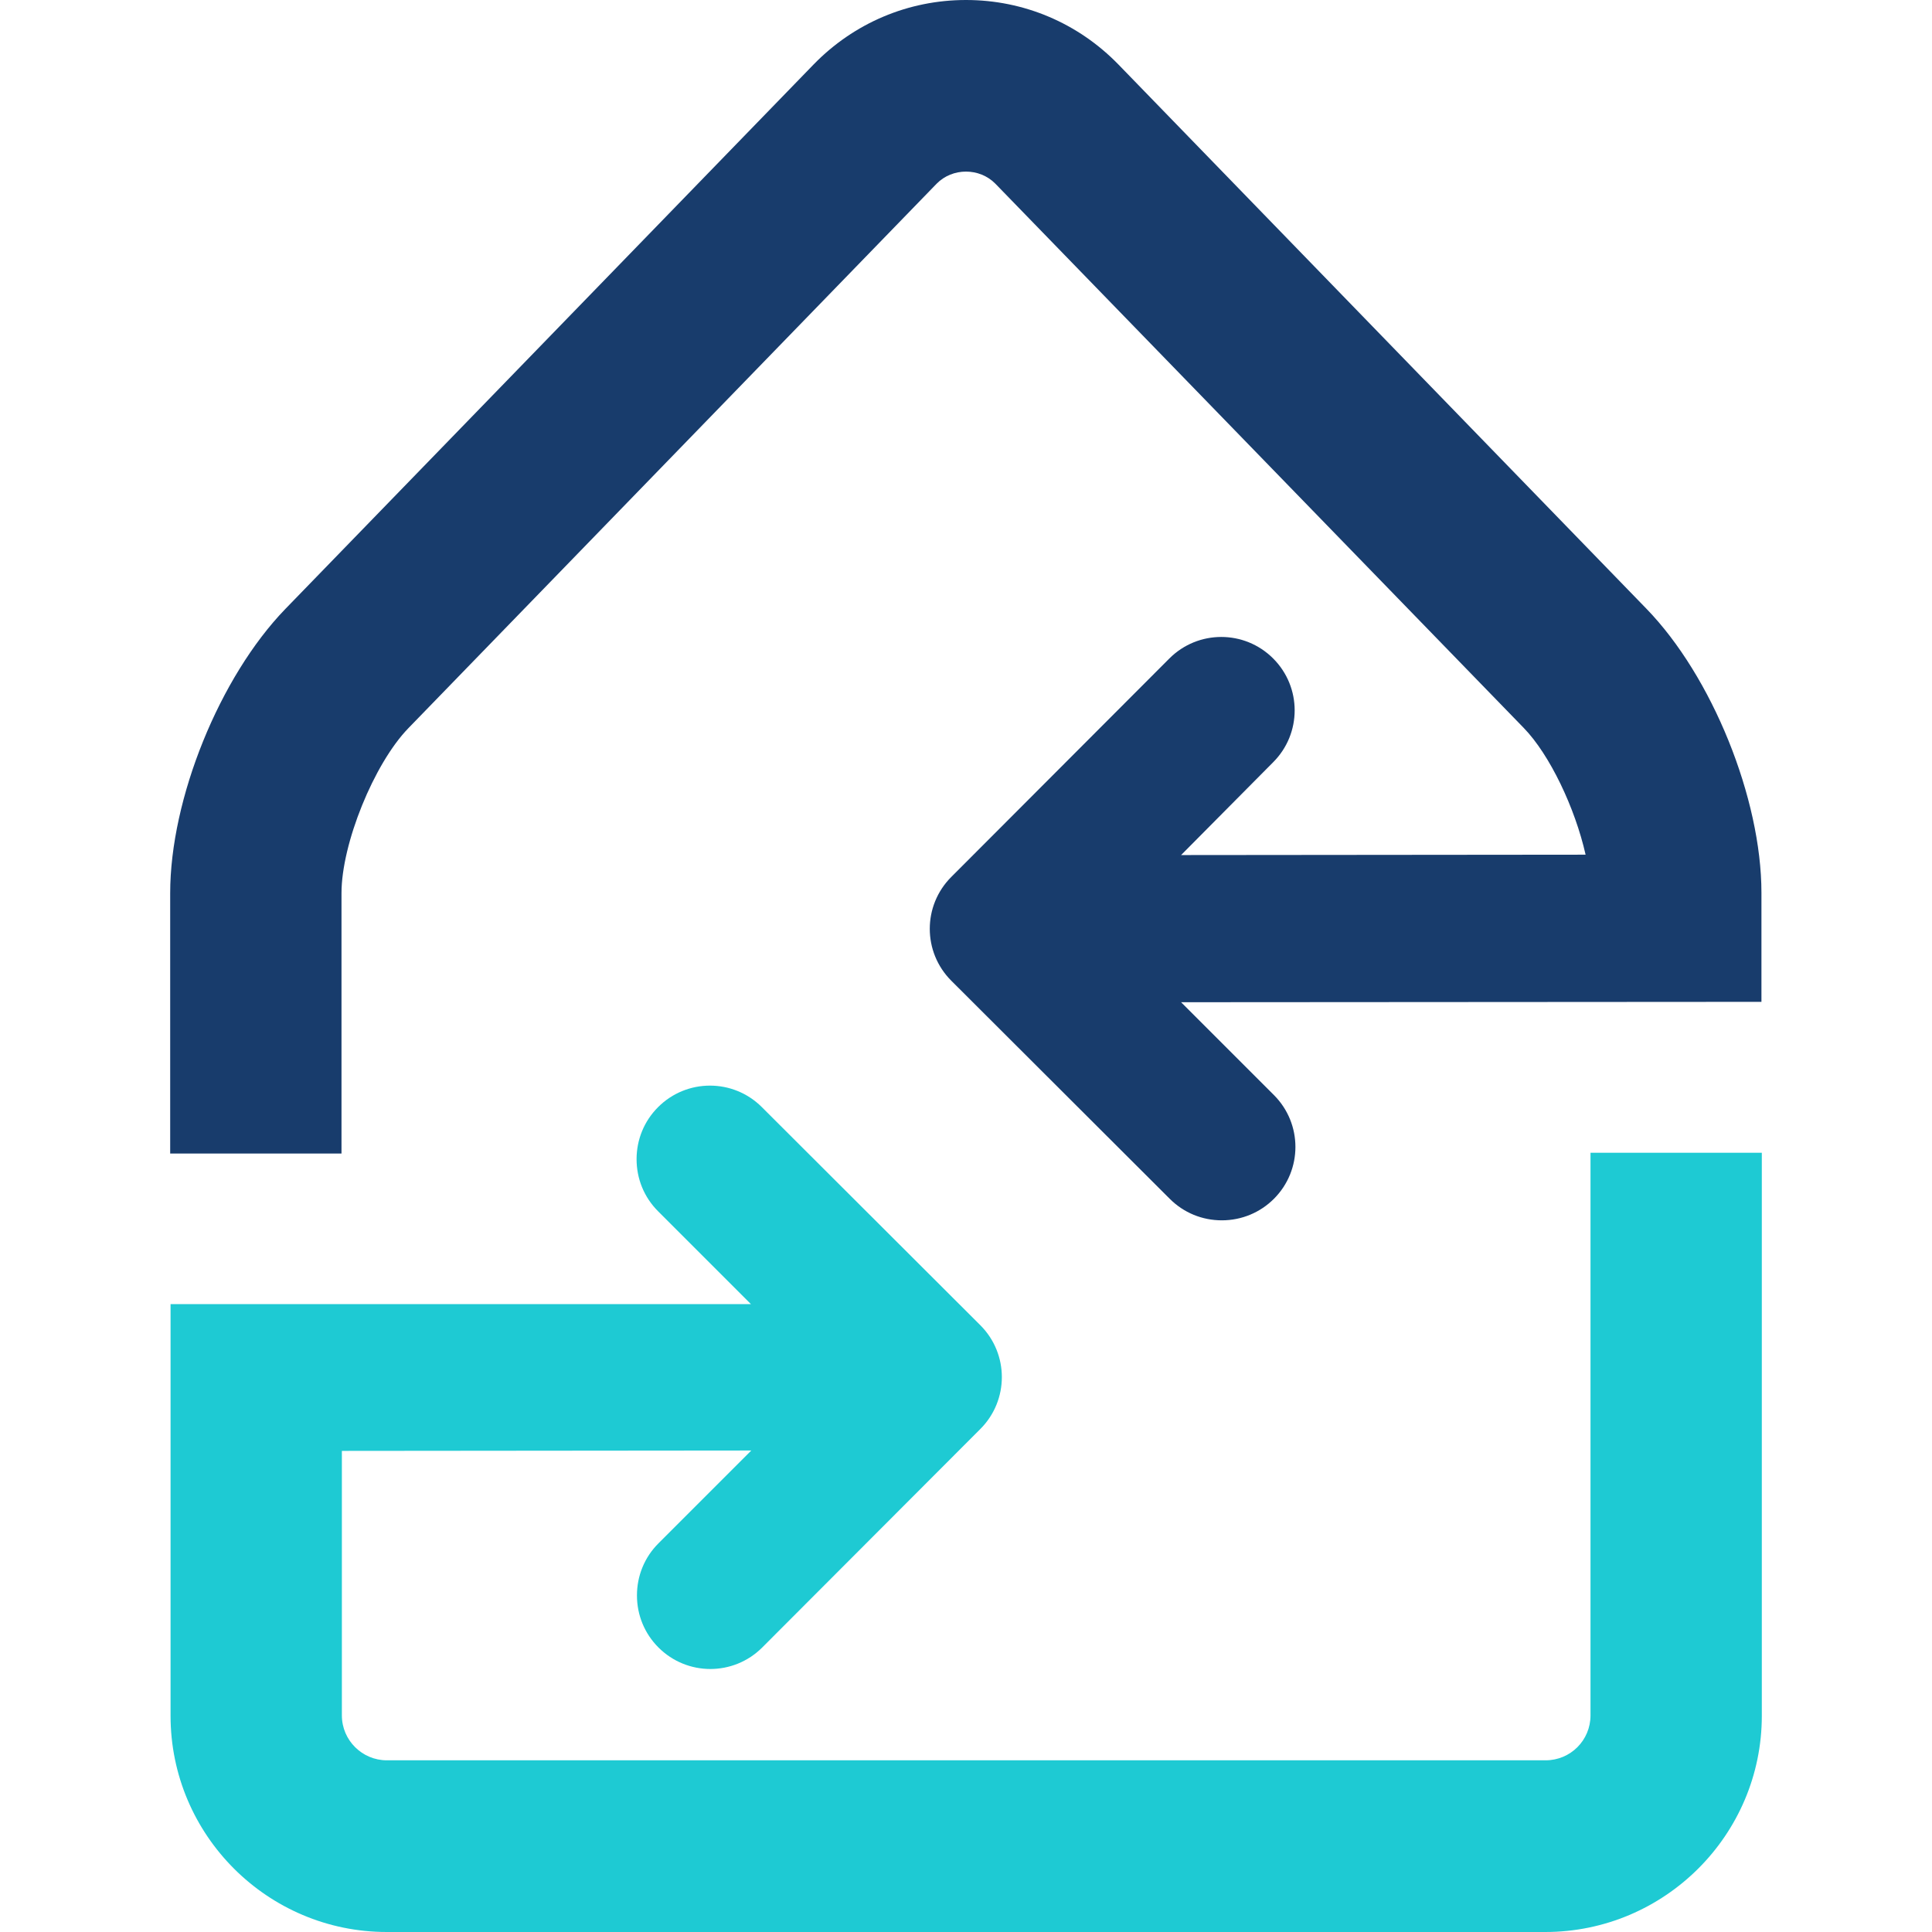
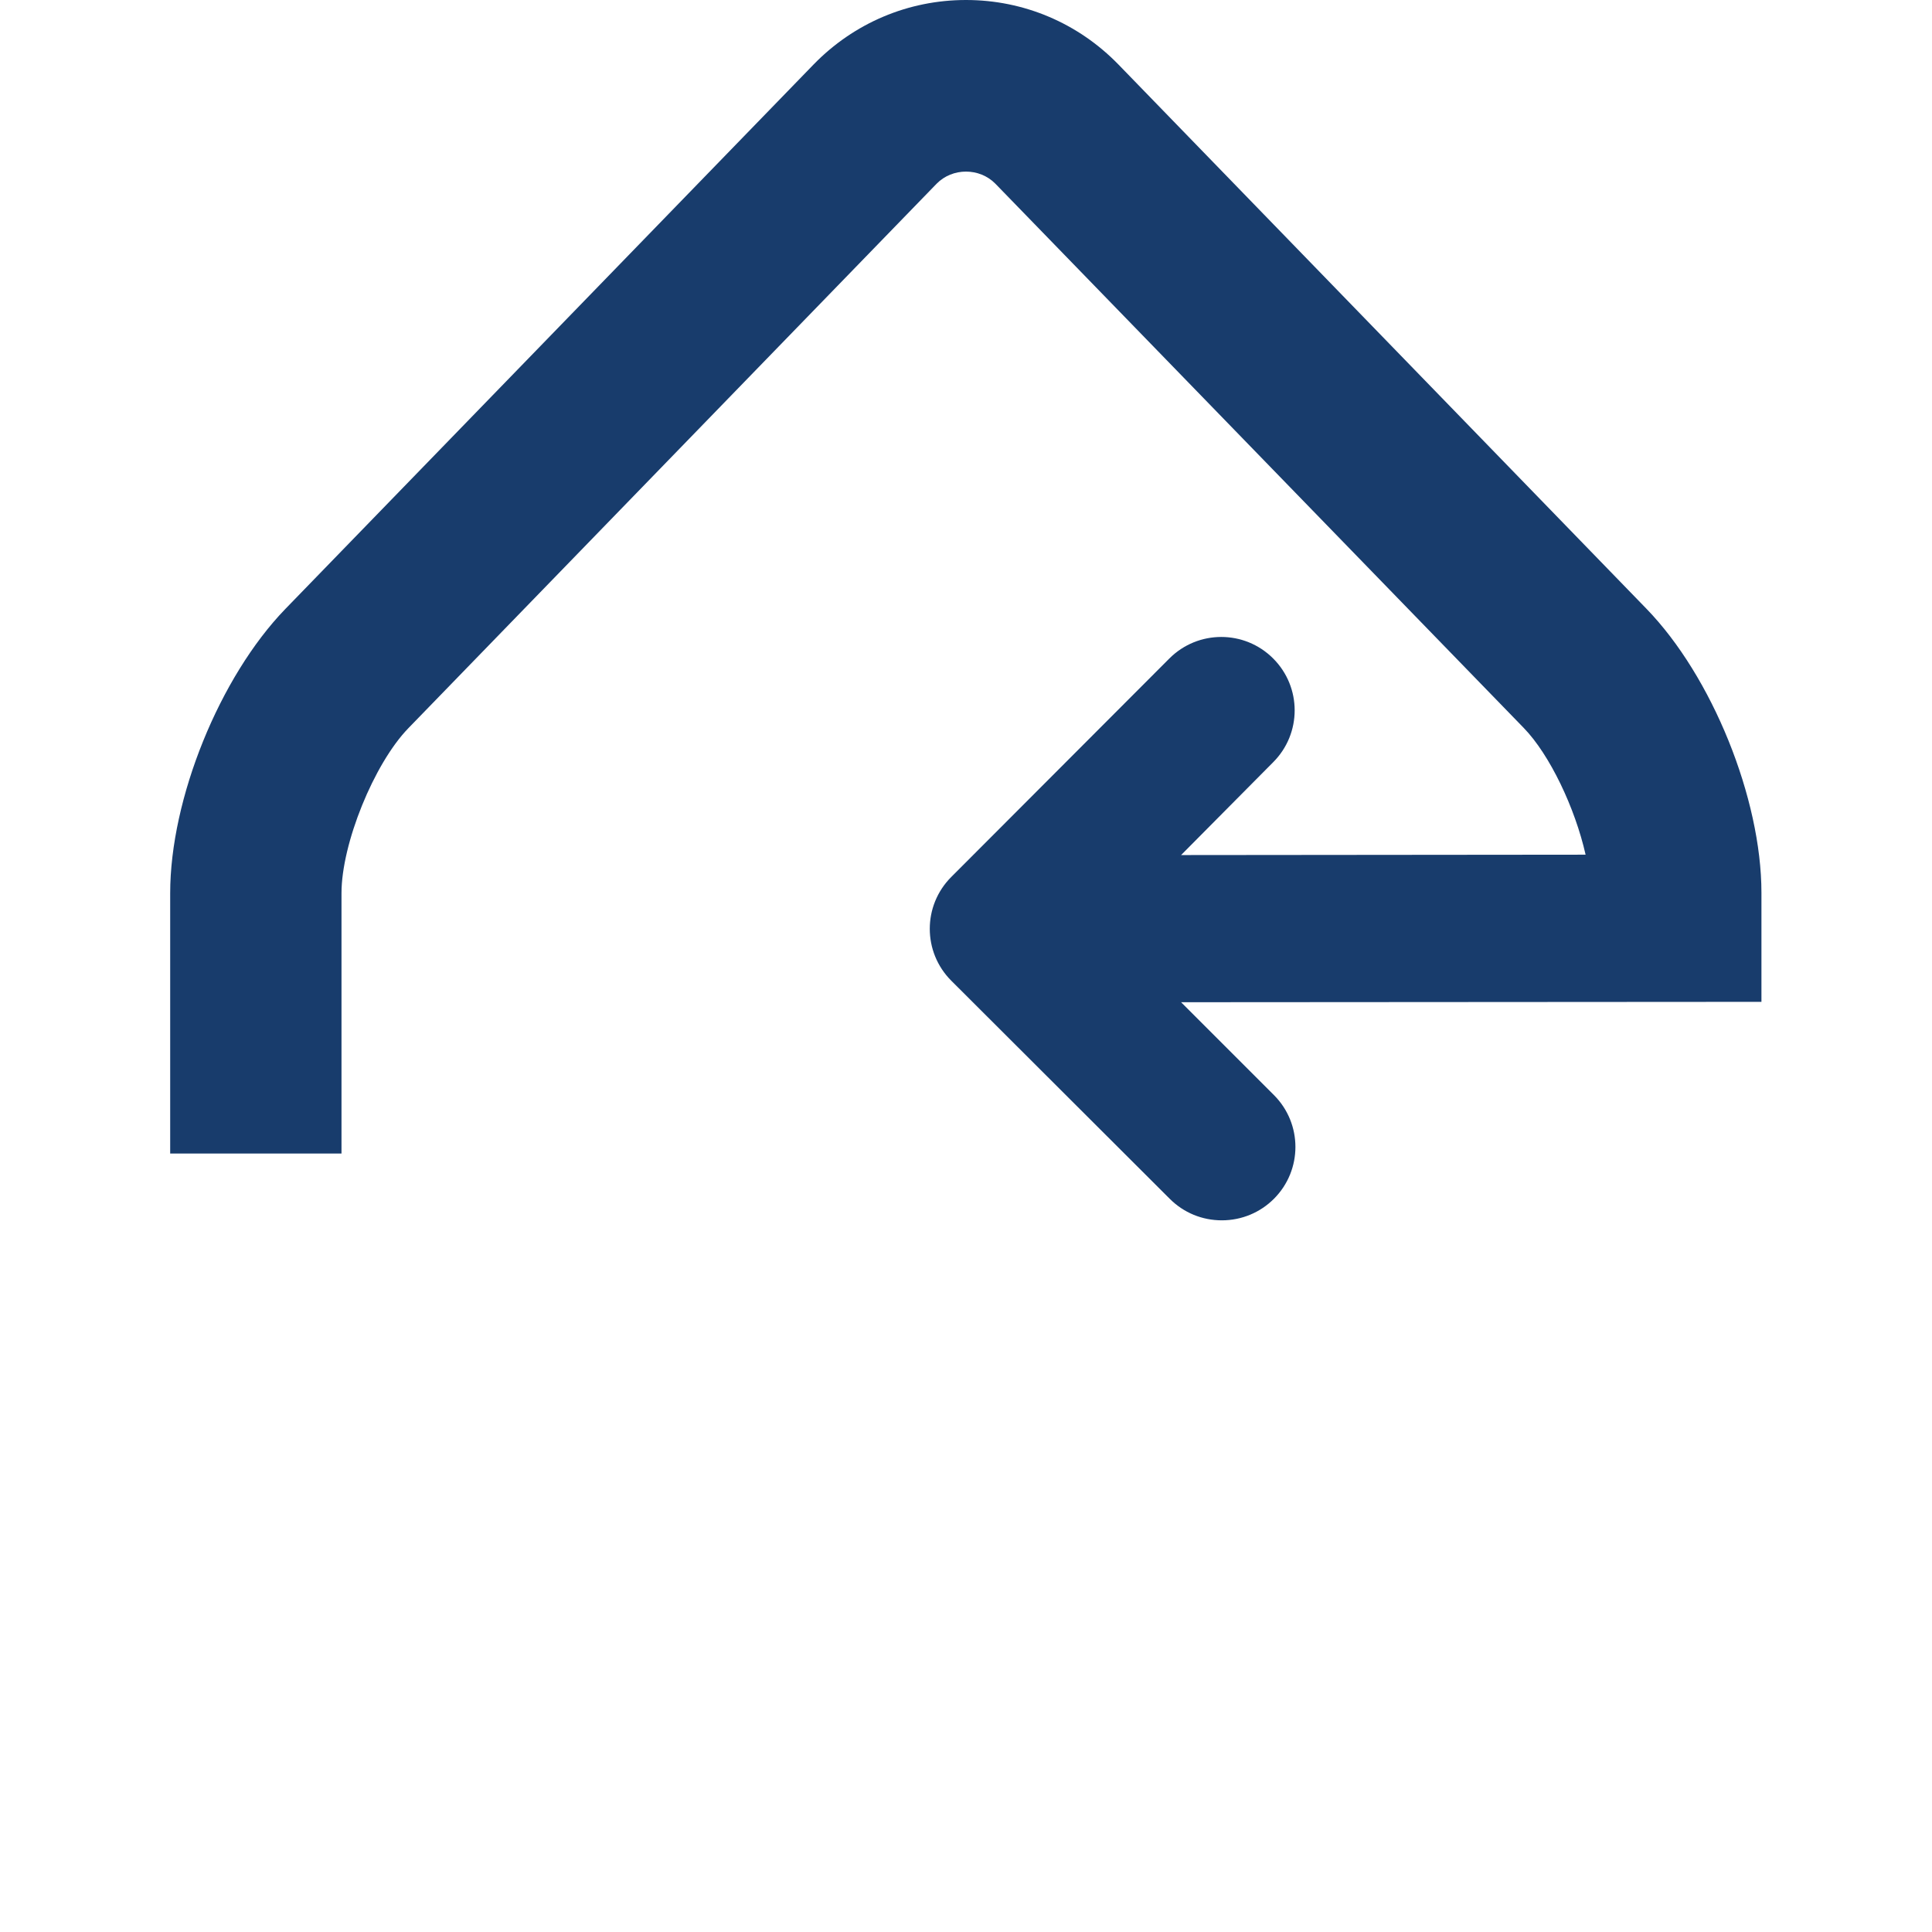
<svg xmlns="http://www.w3.org/2000/svg" id="Laag_1" x="0px" y="0px" viewBox="0 0 512 512" style="enable-background:new 0 0 512 512;" xml:space="preserve">
  <style type="text/css">	.st0{fill:#183C6C;}	.st1{fill:#1ECAD3;}</style>
  <g>
    <g>
      <g>
        <path class="st0" d="M323.8,323.4c-5.2,0-10.1-2-13.8-5.7l-57.9-57.8c-7.6-7.6-7.6-19.9,0-27.5l57.8-57.9    c7.6-7.6,19.9-7.6,27.5,0c7.6,7.6,7.6,19.9,0,27.5L313,226.6l107.2-0.1c-2.8-12.4-9.5-26.5-16.4-33.6L263.8,48.7    c-4.2-4.3-11.4-4.3-15.6,0L108.2,193c-9.1,9.4-17.7,30.6-17.7,43.7v69H45.1v-69c0-25,13.1-57.3,30.5-75.3L215.6,17.1    C226.3,6.1,240.7,0,256,0c15.3,0,29.7,6.1,40.4,17.1l139.9,144.2c17.4,17.9,30.5,50.3,30.5,75.3v28.9L313,265.6l24.6,24.6    c7.6,7.6,7.6,19.9,0,27.5C334,321.3,329.1,323.4,323.8,323.4C323.9,323.4,323.9,323.4,323.8,323.4z" />
      </g>
      <g>
-         <path class="st1" d="M409.5,512H102.5c-31.6,0-57.3-25.7-57.3-57.3V345.6H199L174.4,321c-3.7-3.7-5.7-8.6-5.7-13.8    c0-5.2,2-10.1,5.7-13.8c7.6-7.6,19.9-7.6,27.5,0l57.9,57.8c7.6,7.6,7.6,19.9,0,27.5L202,436.6c-7.6,7.6-19.9,7.6-27.5,0    c-3.7-3.7-5.7-8.6-5.7-13.8s2-10.1,5.7-13.8l24.6-24.6l-108.5,0.1v70.1c0,6.6,5.4,11.9,11.9,11.9h307.1c6.6,0,11.9-5.3,11.9-11.9    V305.5h45.4v149.2C466.9,486.3,441.1,512,409.5,512z" />
-       </g>
+         </g>
    </g>
  </g>
</svg>